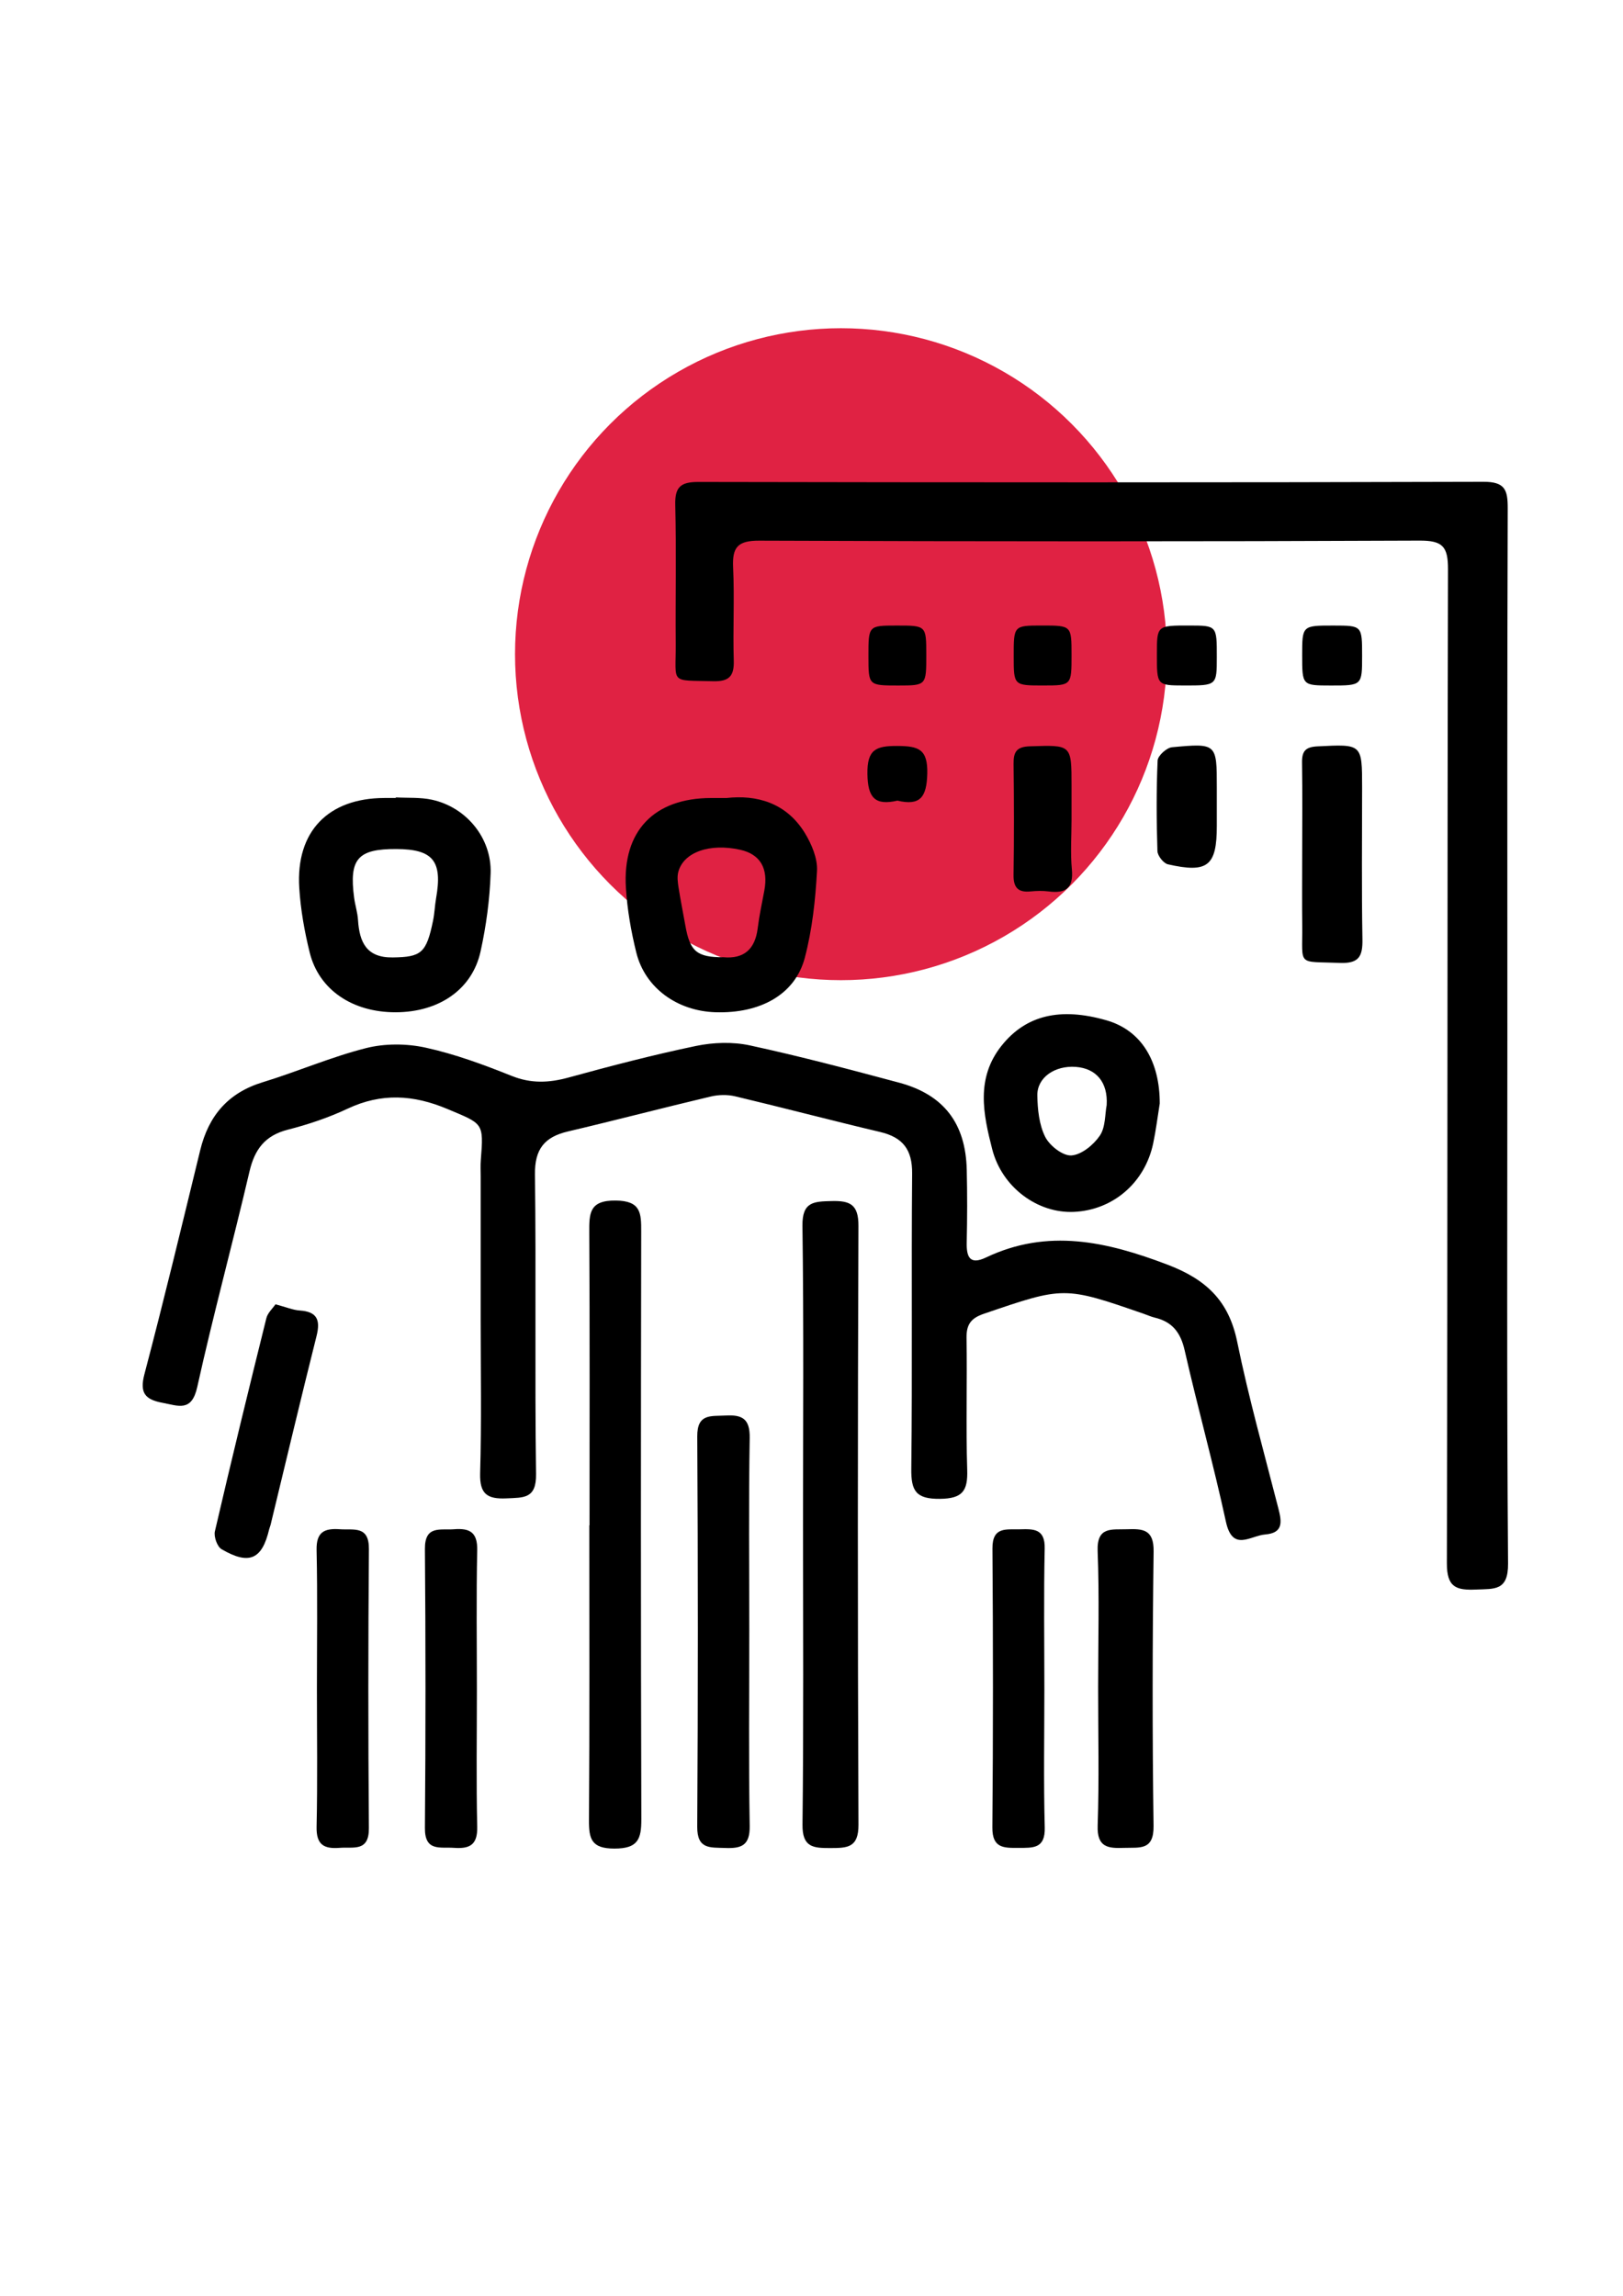
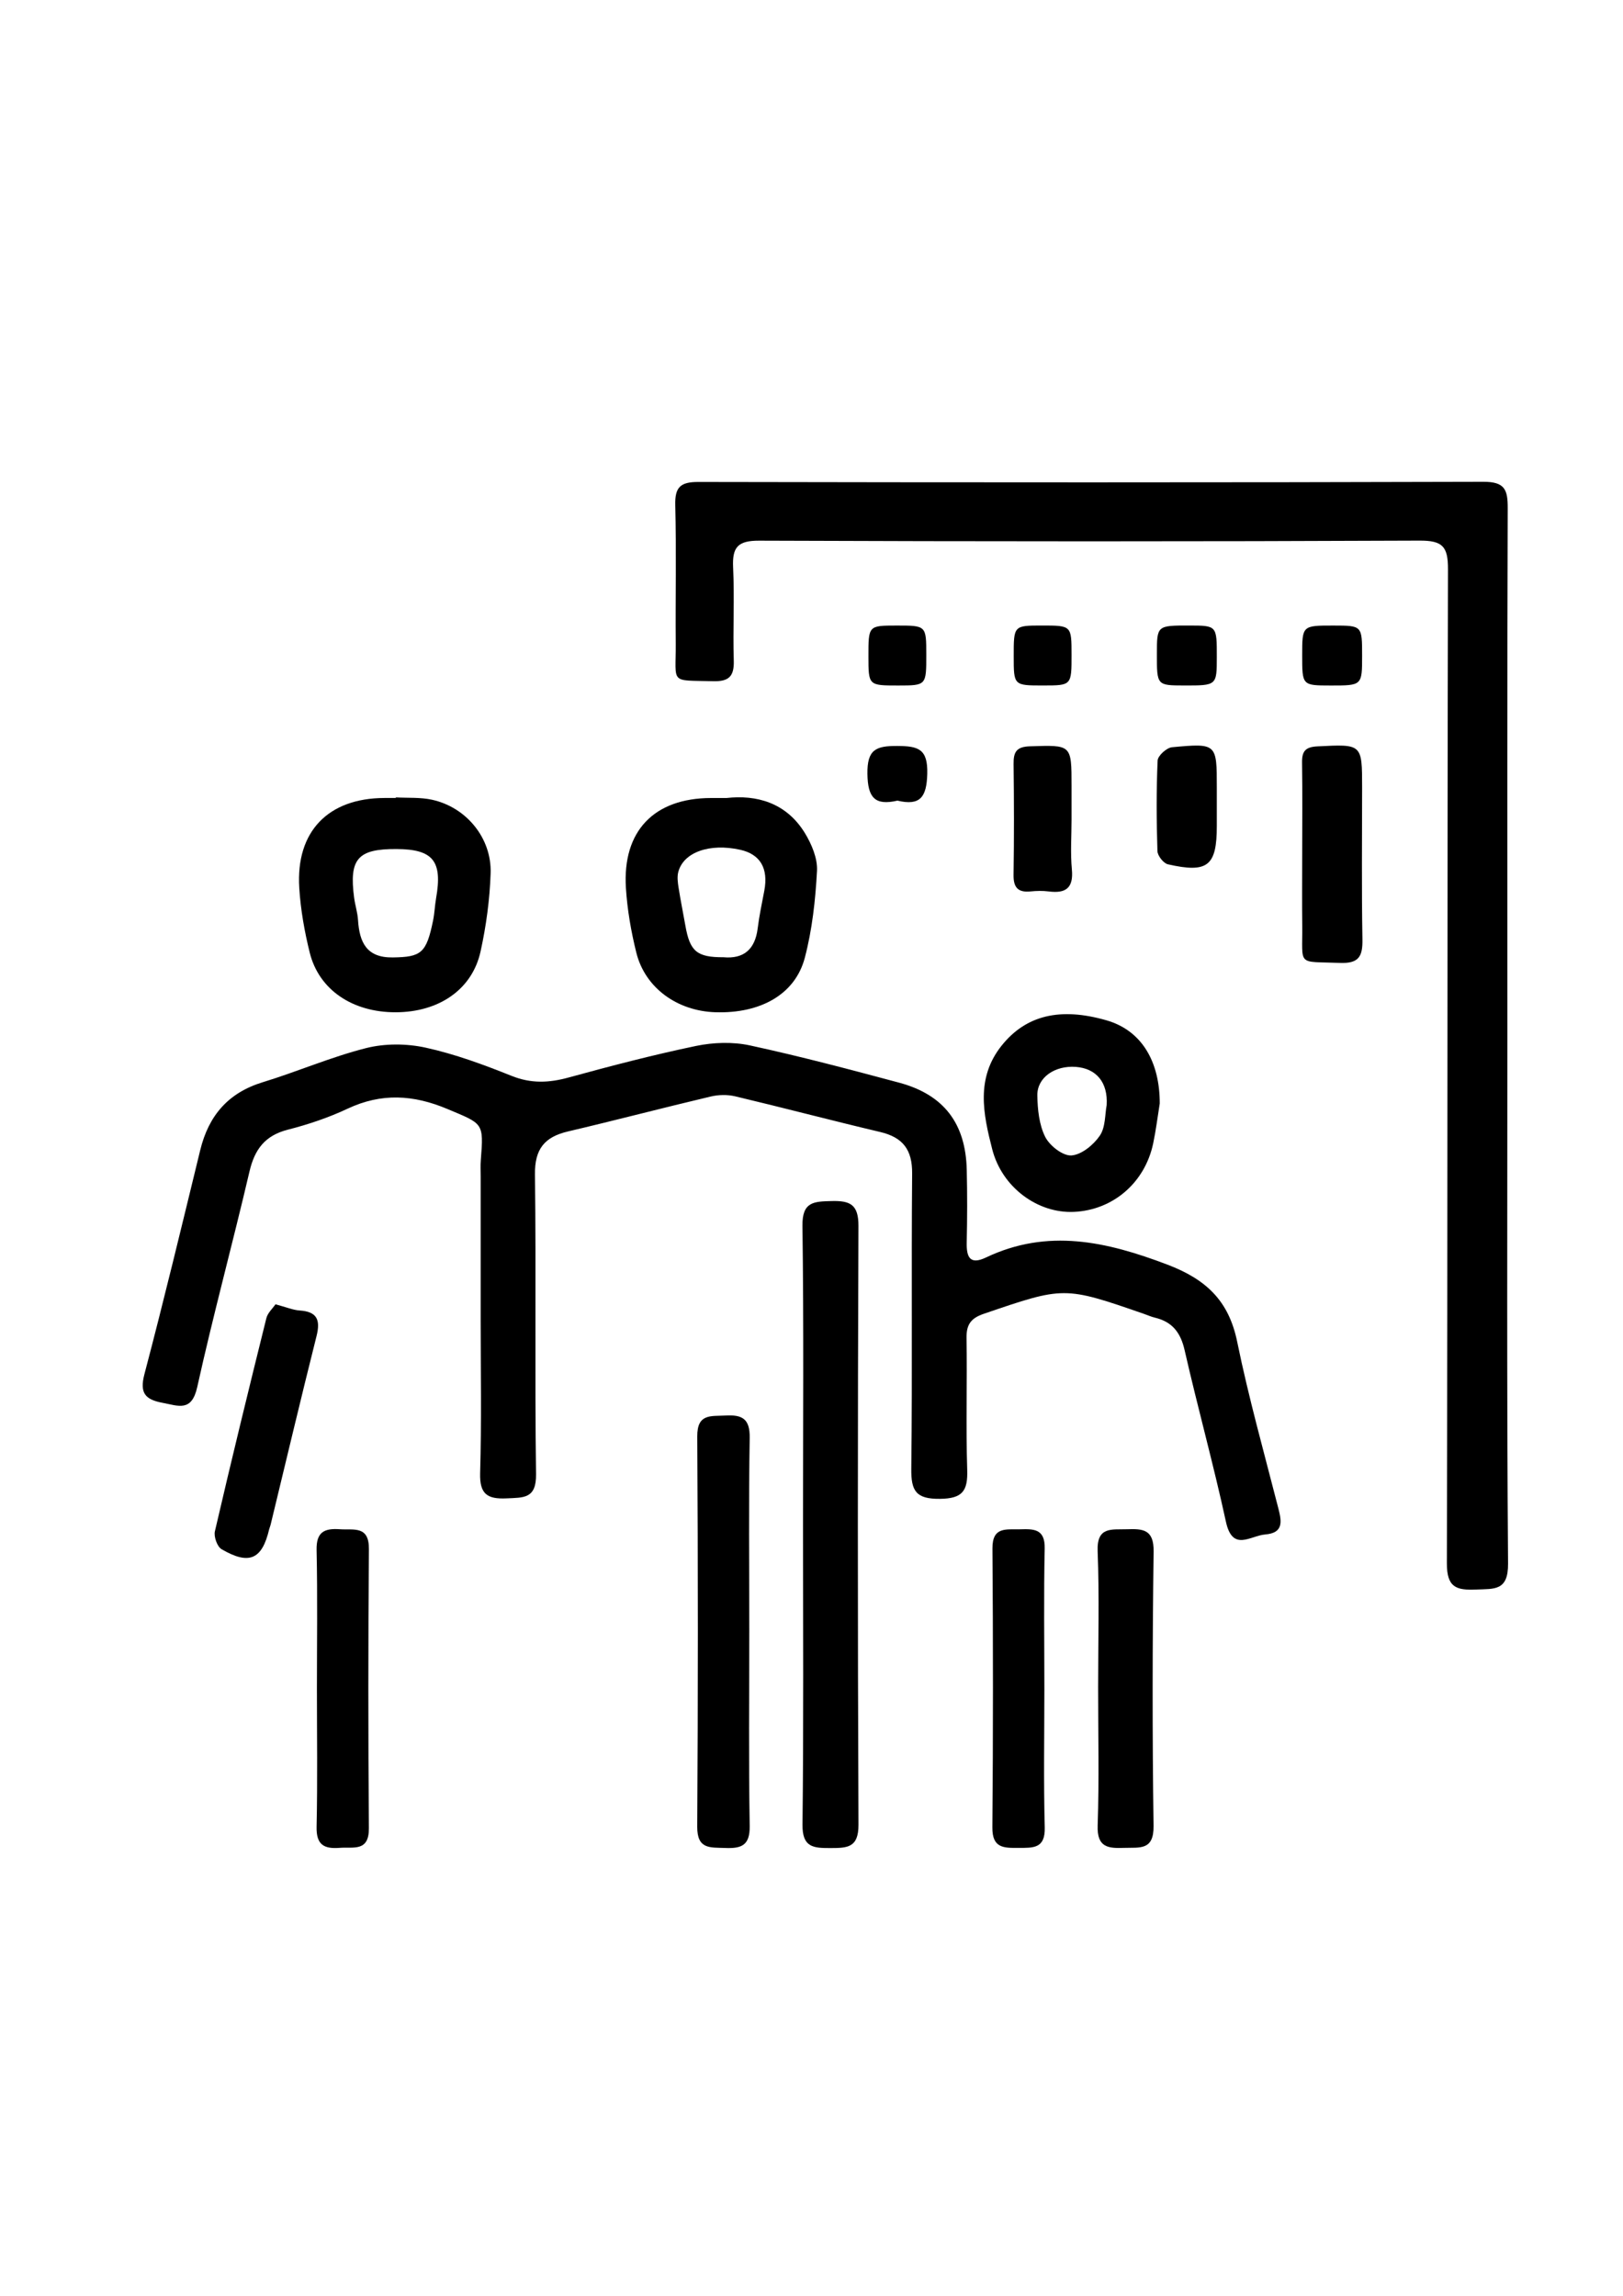
<svg xmlns="http://www.w3.org/2000/svg" version="1.1" id="Ebene_1" x="0px" y="0px" viewBox="0 0 595.28 841.89" style="enable-background:new 0 0 595.28 841.89;" xml:space="preserve">
  <style type="text/css">
	.st0{opacity:0.9;fill:#DD0B2F;}
	.st1{fill:#090909;}
	.st2{fill:#050505;}
</style>
-   <circle class="st0" cx="308.44" cy="239.9" r="119.54" />
  <g>
    <path d="M176.3,483.7c0-17.48,0-34.96,0-52.45c0-1.94-0.11-3.89,0.05-5.83c1.1-13.84,0.86-13.21-12.22-18.73   c-12.5-5.27-24.24-5.96-36.65-0.12c-6.97,3.28-14.42,5.78-21.9,7.69c-8.38,2.14-12.17,7.19-14.08,15.35   c-6.16,26.39-13.3,52.56-19.15,79.01c-2.05,9.24-6.87,6.91-12.71,5.81c-6.33-1.19-8.51-3.51-6.67-10.5   c7.19-27.28,13.78-54.72,20.46-82.13c3.07-12.62,10.2-21.05,22.94-24.94c12.71-3.88,25.01-9.25,37.86-12.5   c6.91-1.75,14.88-1.71,21.87-0.18c10.77,2.36,21.28,6.24,31.55,10.36c7.16,2.87,13.72,2.57,20.92,0.59   c15.47-4.24,31.01-8.3,46.71-11.57c6.34-1.32,13.42-1.56,19.71-0.21c18.37,3.97,36.57,8.8,54.73,13.66   c16.42,4.39,24.46,14.91,24.86,31.95c0.21,8.87,0.19,17.76-0.01,26.64c-0.12,5.33,1.11,8.37,7.06,5.54   c22.66-10.78,44.26-5.86,66.52,2.6c14.21,5.41,22.53,13.21,25.62,28.29c4.21,20.58,9.92,40.85,15.13,61.22   c1.24,4.84,1.83,8.92-4.89,9.46c-5.4,0.43-11.94,6.49-14.37-4.68c-4.57-21.07-10.36-41.88-15.15-62.91   c-1.48-6.5-4.56-10.43-10.94-11.93c-1.34-0.32-2.62-0.91-3.92-1.36c-29.41-10.2-29.37-10.09-58.76-0.06   c-4.78,1.63-6.45,3.95-6.37,8.93c0.27,16.09-0.26,32.2,0.25,48.28c0.25,7.72-1.66,10.58-10.03,10.66   c-8.77,0.09-10.58-2.9-10.48-11.06c0.42-36.07-0.01-72.15,0.31-108.22c0.08-8.79-3.41-13.28-11.74-15.25   c-17.76-4.2-35.42-8.86-53.18-13.08c-2.83-0.67-6.11-0.6-8.96,0.08c-17.49,4.14-34.87,8.7-52.36,12.81   c-8.59,2.02-12.22,6.44-12.1,15.76c0.46,36.62-0.11,73.26,0.4,109.88c0.13,9.1-4.54,8.61-10.83,8.91c-7.05,0.33-9.88-1.56-9.68-9.2   C176.65,521.45,176.3,502.57,176.3,483.7z" />
    <path d="M552.87,380.29c0,64.36-0.24,128.73,0.25,193.09c0.08,10.07-4.99,9.23-11.7,9.52c-7.27,0.31-10.76-0.74-10.74-9.62   c0.31-121.51,0.12-243.03,0.41-364.54c0.02-8.34-1.97-10.53-10.45-10.49c-80.73,0.36-161.46,0.33-242.19,0.02   c-7.92-0.03-9.91,2.44-9.56,9.83c0.54,11.35-0.11,22.75,0.24,34.11c0.18,5.77-1.73,7.75-7.57,7.6   c-16.17-0.43-13.6,1.24-13.72-13.83c-0.13-16.92,0.25-33.85-0.17-50.77c-0.16-6.57,1.89-8.48,8.43-8.47   c95.99,0.18,191.98,0.22,287.97-0.06c7.85-0.02,8.95,2.85,8.93,9.68C552.78,251.01,552.87,315.65,552.87,380.29z" />
    <path d="M294.53,559.31c0-36.6,0.29-73.21-0.21-109.8c-0.12-8.91,4.26-8.9,10.72-9.07c6.79-0.18,9.85,1.28,9.82,9.1   c-0.28,73.2-0.3,146.4,0.01,219.6c0.04,8.44-4.07,8.55-10.27,8.56c-6.23,0.01-10.36-0.17-10.26-8.59   C294.77,632.51,294.53,595.91,294.53,559.31z" />
-     <path d="M216.23,559.33c0-35.76,0.11-71.51-0.1-107.27c-0.04-7.11-0.03-11.92,9.71-11.81c9.27,0.1,9.36,4.63,9.34,11.43   c-0.13,71.79-0.17,143.58,0.05,215.37c0.02,7.45-1.26,10.84-9.88,10.84c-8.43,0-9.38-3.5-9.33-10.46   c0.25-36.03,0.12-72.07,0.12-108.1C216.18,559.33,216.2,559.33,216.23,559.33z" />
    <path d="M145.17,292.42c4.42,0.24,8.96-0.08,13.23,0.84c12.58,2.72,21.98,14.04,21.55,26.99c-0.32,9.61-1.63,19.31-3.7,28.7   c-3.09,13.97-15.32,22.23-31.14,22.26c-15.81,0.03-28.13-8.21-31.52-21.91c-1.92-7.75-3.33-15.74-3.83-23.7   c-1.3-20.67,10.58-32.92,31.25-32.97c1.39,0,2.77,0,4.16,0C145.16,292.57,145.16,292.49,145.17,292.42z M145.43,311.35   c-14.23-0.07-17.44,3.59-15.54,17.88c0.36,2.73,1.25,5.4,1.42,8.13c0.52,8.13,3.08,13.88,12.75,13.74   c10.44-0.14,12.33-1.55,14.78-13.53c0.55-2.7,0.64-5.48,1.11-8.2C162.35,315.76,158.87,311.42,145.43,311.35z" />
    <path d="M266.47,292.64c10.88-1.22,21.85,1.6,28.74,12.85c2.49,4.08,4.7,9.32,4.45,13.88c-0.58,10.69-1.76,21.56-4.48,31.88   c-3.55,13.44-16.29,20.47-32.77,19.95c-14.05-0.44-25.83-8.96-29.03-21.89c-1.92-7.75-3.31-15.74-3.81-23.7   c-1.31-20.89,10.34-32.92,31.18-32.97C262.13,292.64,263.52,292.64,266.47,292.64z M265.36,351.03   c7.37,0.67,11.58-2.83,12.54-10.58c0.57-4.64,1.56-9.22,2.43-13.82c1.54-8.2-1.48-13.37-8.84-15.01   c-11.24-2.5-20.87,0.9-22.73,8.22c-0.45,1.78-0.16,3.83,0.13,5.7c0.72,4.63,1.67,9.22,2.48,13.83   C253.03,348.88,255.57,351.07,265.36,351.03z" />
    <path d="M274.82,598.02c0,23.85-0.25,47.71,0.15,71.56c0.12,7.19-3.03,8.33-9.03,8.09c-5.5-0.22-10.26,0.56-10.21-7.8   c0.3-47.71,0.29-95.42,0.01-143.12c-0.05-8.45,4.96-7.36,10.33-7.66c6.16-0.35,9.02,1.17,8.9,8.21   C274.57,550.86,274.82,574.44,274.82,598.02z" />
    <path d="M425.37,404.65c-0.79,4.89-1.39,9.81-2.41,14.65c-3.04,14.44-14.76,24.47-29.1,25.11c-13.24,0.59-26.33-8.95-29.93-22.95   c-3.31-12.88-6.09-26.05,3.41-37.98c8.94-11.22,21.52-14.19,38.45-9.33C418.92,377.91,425.38,389.5,425.37,404.65z M405.9,405.25   c0.51-8.36-3.83-13.45-11.31-14.01c-7.68-0.57-14.23,3.87-14.12,10.49c0.09,5.13,0.66,10.73,2.89,15.18c1.63,3.24,6.45,7,9.6,6.8   c3.71-0.24,8.12-3.86,10.42-7.24C405.52,413.35,405.25,408.59,405.9,405.25z" />
    <path d="M402.77,618.73c0-16.64,0.46-33.29-0.18-49.9c-0.35-9.16,5.16-7.84,10.74-8.04c5.88-0.21,9.9,0.05,9.79,8.14   c-0.44,33.54-0.49,67.1-0.02,100.64c0.13,9.12-5.12,7.86-10.72,8.06c-5.91,0.21-10.06-0.09-9.78-8.17   C403.17,652.57,402.76,635.64,402.77,618.73z" />
    <path d="M116.24,619.17c0-16.91,0.25-33.83-0.12-50.73c-0.15-6.67,2.85-8.06,8.56-7.65c5.09,0.36,10.7-1.43,10.63,7.3   c-0.28,34.1-0.28,68.2-0.01,102.3c0.07,8.78-5.65,6.83-10.69,7.23c-5.78,0.46-8.64-1.12-8.49-7.71   C116.49,653,116.24,636.09,116.24,619.17z" />
-     <path d="M174.91,620.06c0,16.63-0.25,33.27,0.12,49.9c0.15,6.66-2.84,8.07-8.55,7.66c-5.08-0.37-10.71,1.44-10.63-7.29   c0.28-34.1,0.28-68.2,0-102.3c-0.07-8.78,5.64-6.84,10.68-7.24c5.77-0.46,8.64,1.1,8.5,7.71   C174.67,585.68,174.91,602.88,174.91,620.06z" />
    <path d="M383.05,619.43c0,16.91-0.31,33.83,0.14,50.73c0.2,7.79-4.25,7.46-9.59,7.48c-5.39,0.02-9.69,0.18-9.62-7.51   c0.29-34.1,0.27-68.2,0.03-102.3c-0.06-8.1,5.08-6.88,10.04-7.02c5.06-0.14,9.28-0.26,9.12,7.05   C382.8,585.05,383.05,602.24,383.05,619.43z" />
    <path d="M101.04,478.3c4.07,1.08,6.44,2.11,8.87,2.27c6.43,0.42,7.67,3.48,6.19,9.37c-5.79,23.04-11.26,46.16-16.86,69.26   c-0.13,0.54-0.38,1.04-0.51,1.58c-2.61,11.09-7.32,13.24-17.46,7.33c-1.61-0.94-2.91-4.61-2.45-6.57   c6.06-26.1,12.41-52.13,18.87-78.13C98.17,481.44,100.03,479.79,101.04,478.3z" />
    <path d="M477.61,313.67c0.01-11.35,0.12-22.7-0.05-34.04c-0.06-4.16,1.25-5.72,5.66-5.93c16.38-0.82,16.37-0.99,16.37,15.11   c0,18.54-0.21,37.09,0.12,55.63c0.11,6.24-1.27,8.94-8.23,8.67c-16.02-0.62-13.69,1.41-13.85-13.69   C477.53,330.83,477.61,322.25,477.61,313.67z" />
    <path d="M393.02,300.6c0,6.08-0.45,12.2,0.12,18.22c0.64,6.83-2.23,8.89-8.5,8.08c-2.17-0.28-4.43-0.23-6.62-0.01   c-4.64,0.47-6.35-1.42-6.27-6.11c0.21-13.53,0.18-27.08,0.01-40.61c-0.05-4.36,1-6.33,5.96-6.49c15.31-0.49,15.3-0.72,15.3,14.48   C393.02,292.31,393.02,296.45,393.02,300.6z" />
    <path d="M446.3,295.36c0,2.49,0,4.98,0,7.47c0,14.72-3.3,17.45-17.94,14.12c-1.62-0.37-3.79-3.14-3.84-4.86   c-0.35-11.06-0.42-22.14,0.07-33.19c0.08-1.77,3.3-4.7,5.28-4.88c16.42-1.53,16.43-1.37,16.43,14.7   C446.3,290.93,446.3,293.15,446.3,295.36z" />
    <path d="M424.32,239.85c0.01-10.48,0.01-10.48,11.94-10.46c10.05,0.02,10.05,0.02,10.04,11.52c-0.01,10.48-0.01,10.48-11.94,10.46   C424.31,251.35,424.31,251.35,424.32,239.85z" />
    <path d="M499.59,240.49c0,10.9,0,10.9-11.51,10.89c-10.47-0.01-10.47-0.01-10.47-11.09c0-10.9,0-10.9,11.5-10.89   C499.59,229.41,499.59,229.41,499.59,240.49z" />
    <path d="M318.52,240.71c-0.01-11.3-0.01-11.3,10.27-11.31c10.94-0.01,10.94-0.01,10.95,10.66c0.01,11.31,0.01,11.31-10.3,11.32   C318.53,251.38,318.53,251.38,318.52,240.71z" />
    <path d="M393.02,240.1c0.01,11.26,0.01,11.26-10.34,11.27c-10.87,0.01-10.87,0.01-10.87-10.71c-0.01-11.26-0.01-11.26,10.31-11.27   C393.01,229.39,393.01,229.39,393.02,240.1z" />
    <path d="M329.16,293.6c-8.28,1.9-10.88-1.09-11.01-9.79c-0.13-8.98,3.13-10.3,10.97-10.26c7.74,0.04,11.22,1.1,10.98,10.23   C339.87,292.34,337.51,295.57,329.16,293.6z" />
  </g>
</svg>